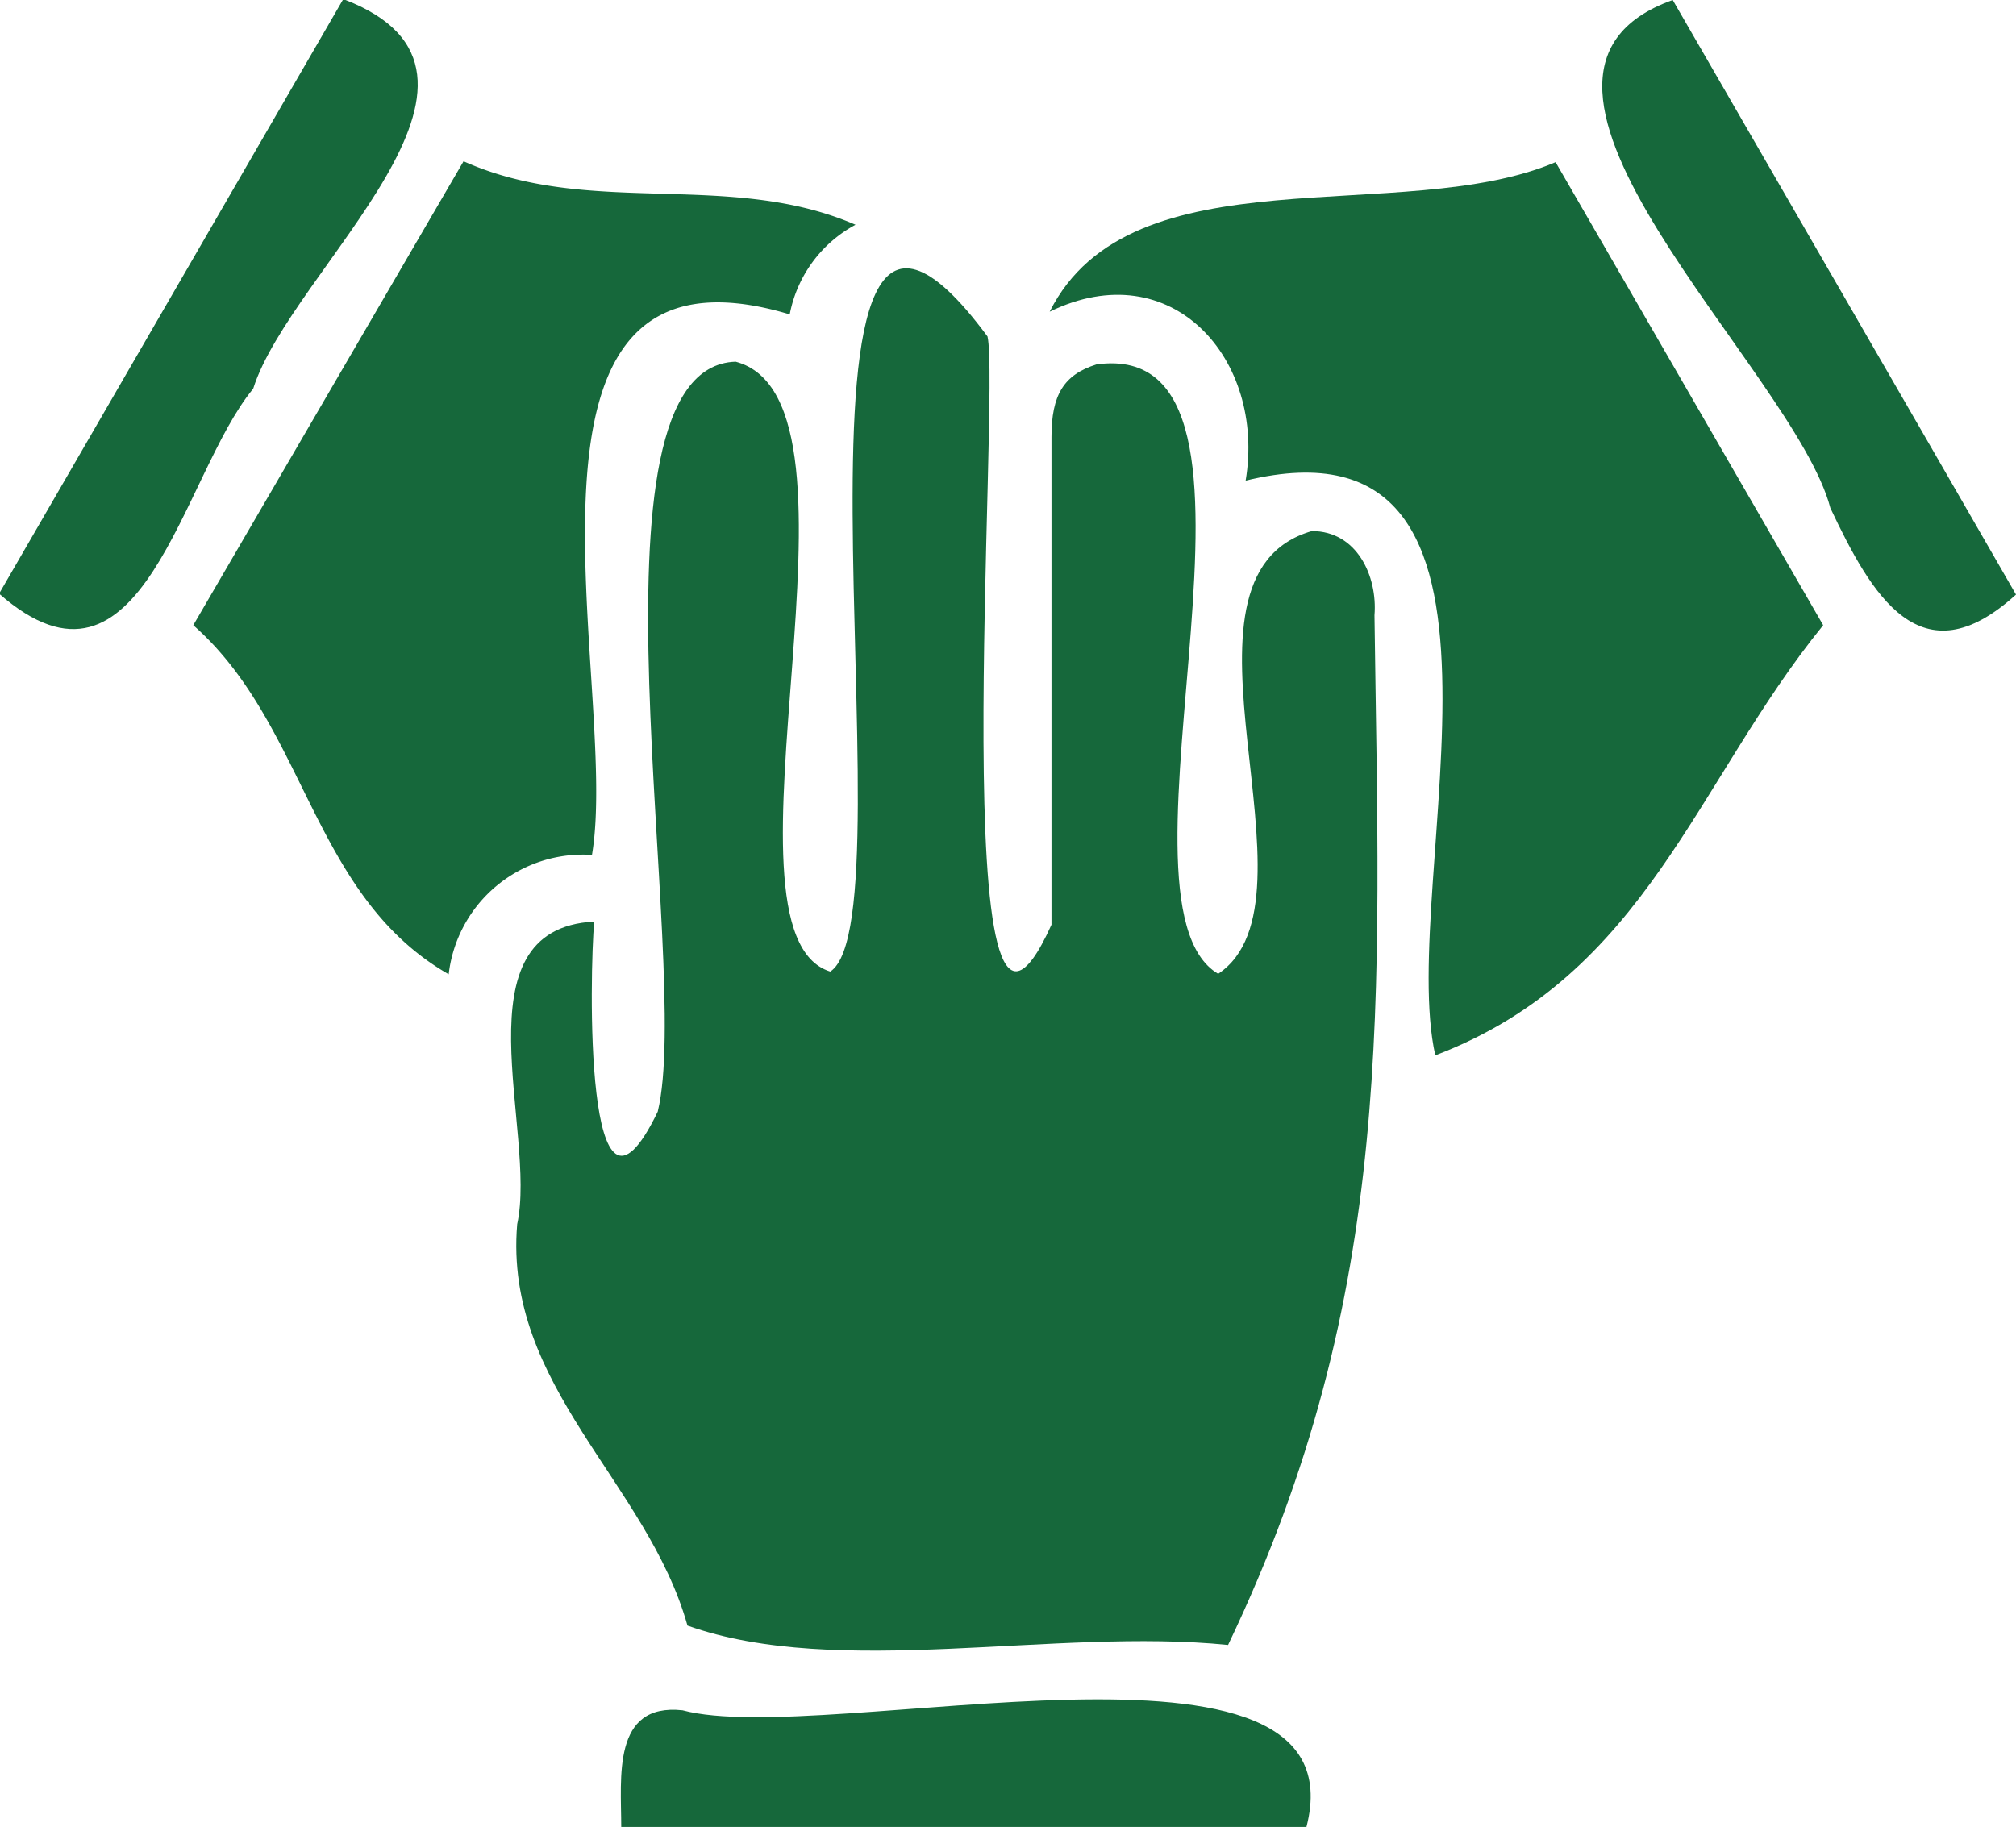
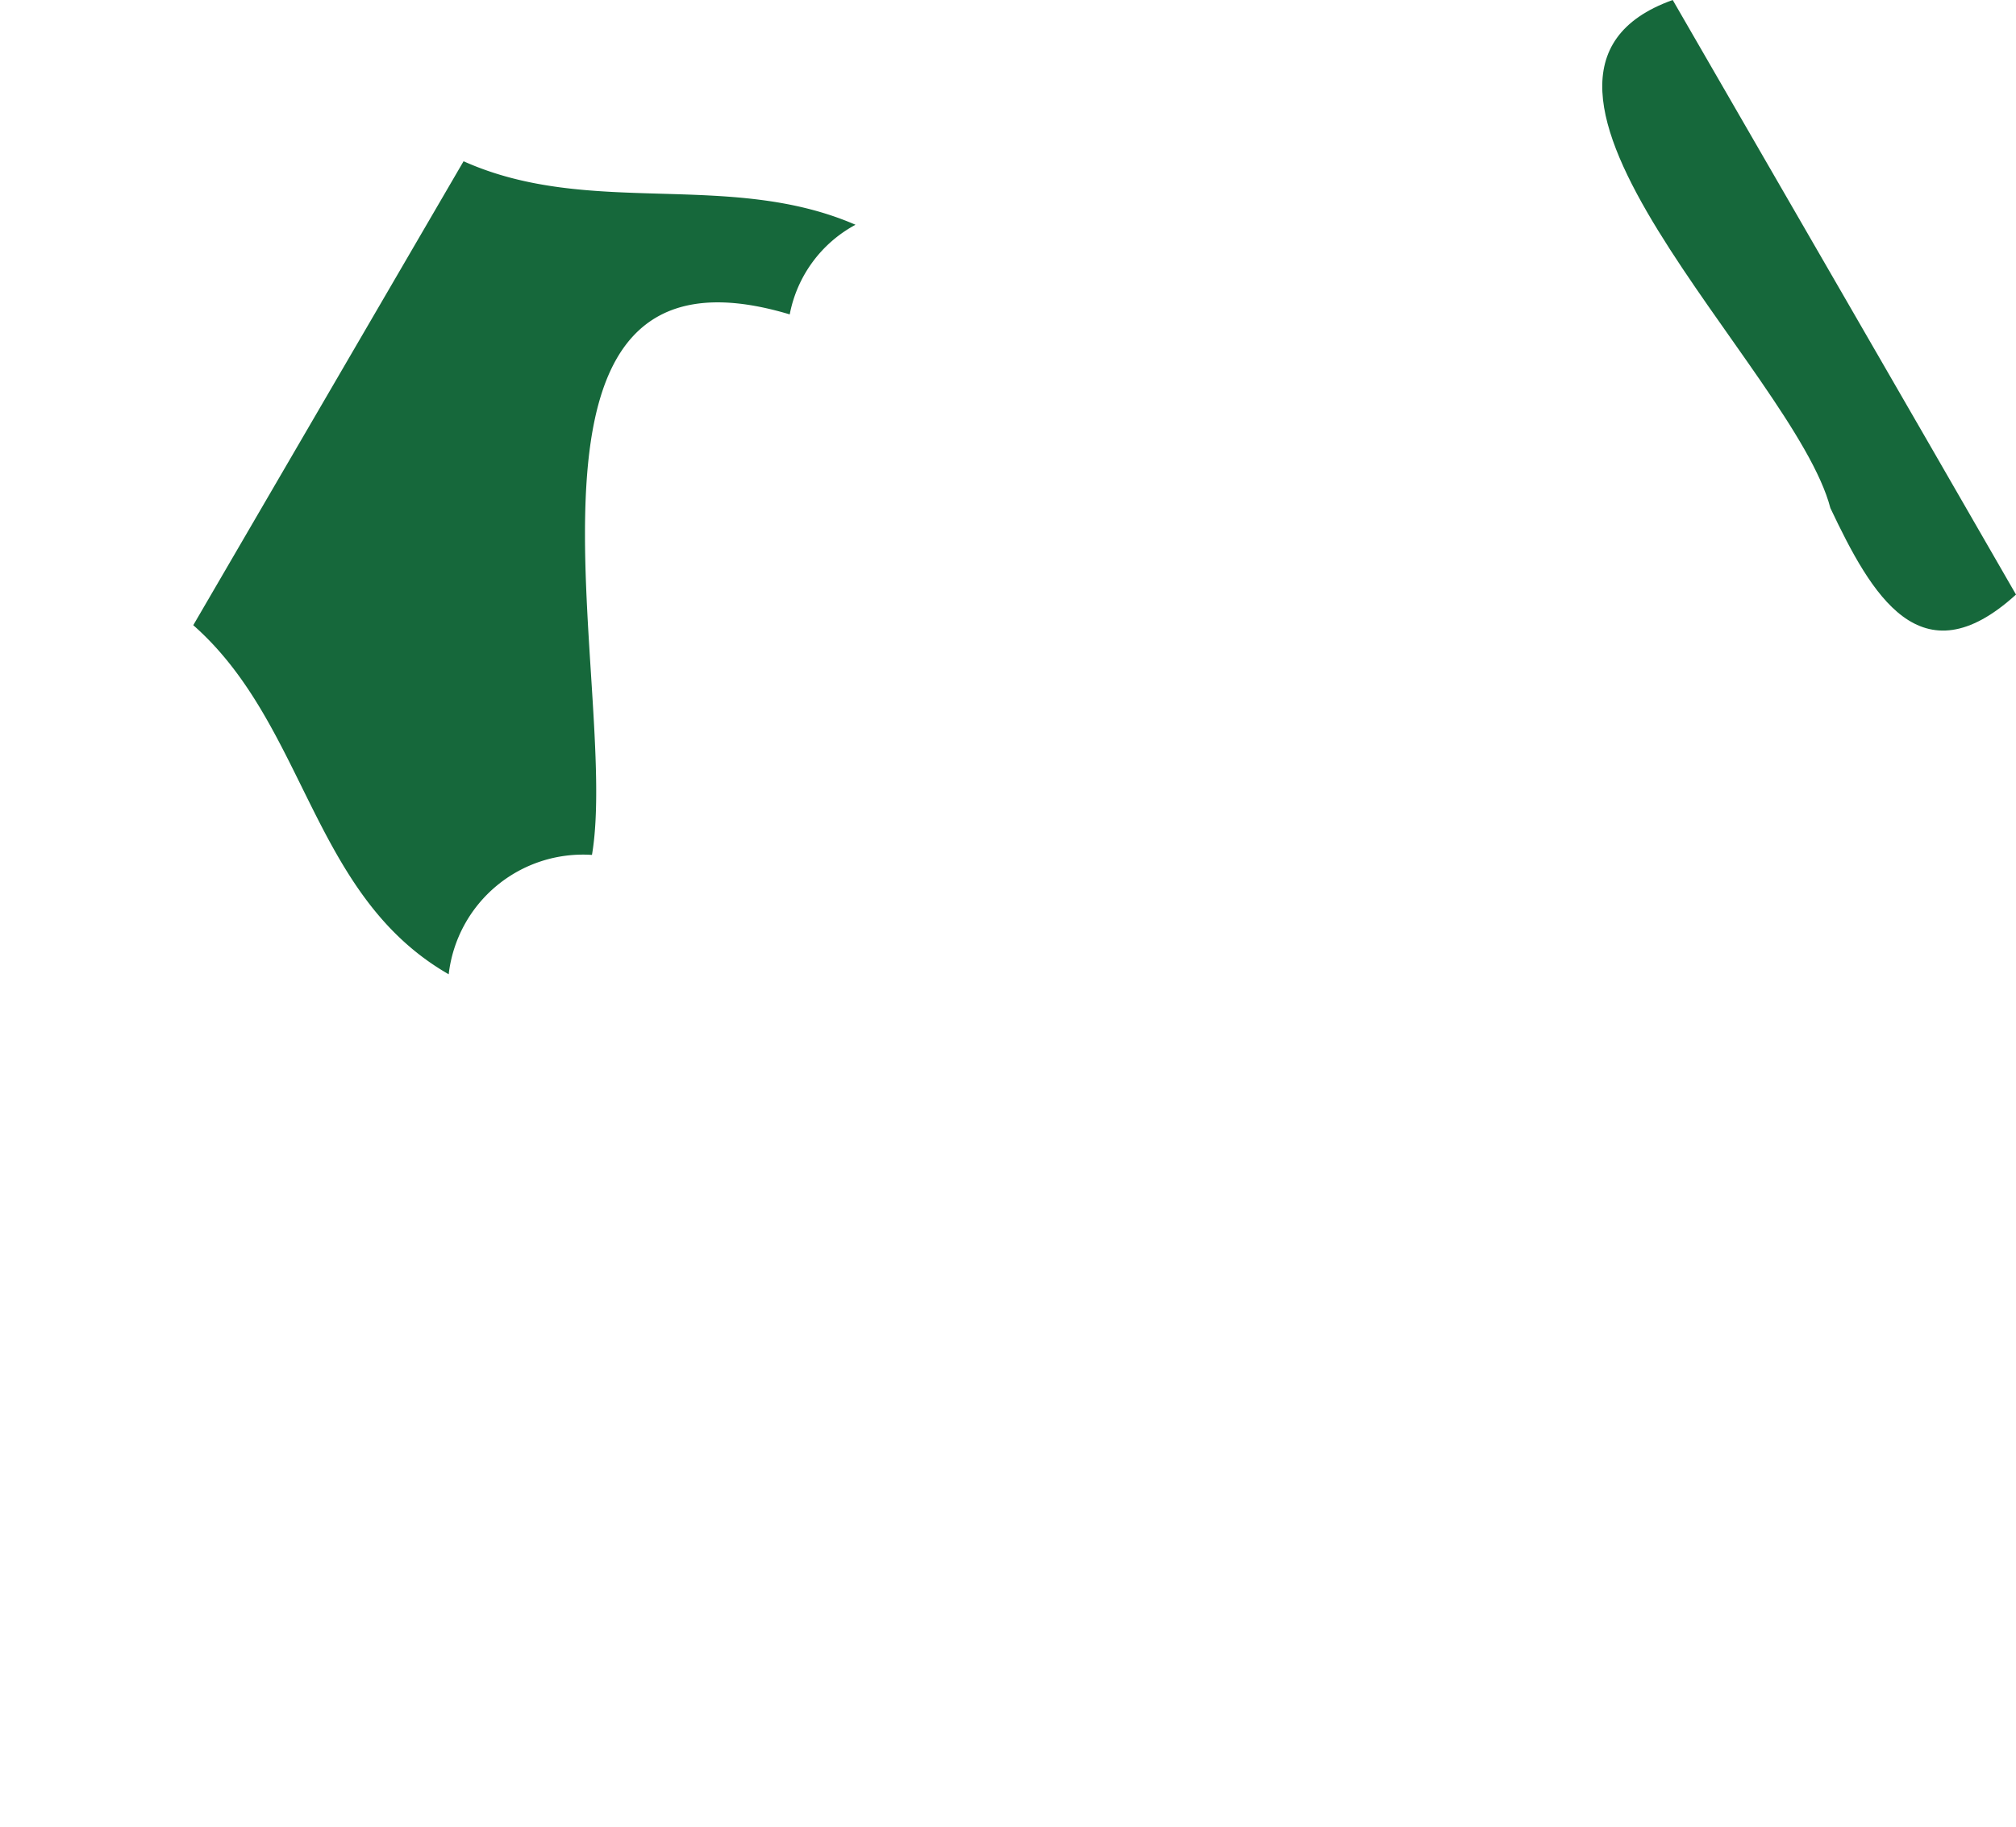
<svg xmlns="http://www.w3.org/2000/svg" id="レイヤー_1" data-name="レイヤー 1" viewBox="0 0 44.75 40.56">
  <defs>
    <style>.cls-1{fill:#16683b;}</style>
  </defs>
-   <path class="cls-1" d="M1003.4,893.54c-3.85-.39-8.65.76-12-.43-.89-3.18-4.08-5.31-3.78-8.91.45-2.05-1.38-6.56,1.71-6.72-.1,1.1-.24,7.64,1.41,4.22.79-3.24-1.87-16.54,1.73-16.65,3.32.88-.68,12.68,2.1,13.54,1.9-1.23-1.74-21.17,3.49-14.1.29,1.26-1,18.42,1.42,13.06,0-3.61,0-7.22,0-10.83,0-.93.27-1.38,1-1.61,4.68-.64,0,11.94,2.7,13.53,2.46-1.64-1.42-8.82,2.08-9.83,1,0,1.46,1,1.39,1.87C1006.76,879.27,1007.15,885.7,1003.4,893.54Z" transform="translate(-976.14 -857.02)" />
-   <path class="cls-1" d="M1016.61,870.9c-2.84,3.5-3.92,7.76-8.61,9.55-.87-3.84,2.68-14.43-4.21-12.76.45-2.69-1.64-5.07-4.35-3.75,1.81-3.61,7.83-1.87,11.23-3.32Z" transform="translate(-976.14 -857.02)" />
  <path class="cls-1" d="M993.67,864c-6.83-2.05-3.75,8.25-4.39,12a3,3,0,0,0-3.18,2.65c-3.05-1.75-3.15-5.53-5.67-7.75l6-10.3c2.81,1.26,5.89.19,8.7,1.41A2.87,2.87,0,0,0,993.67,864Z" transform="translate(-976.14 -857.02)" />
-   <path class="cls-1" d="M989.93,897.58c0-1.09-.21-2.76,1.36-2.59,3.16.85,15.12-2.34,13.85,2.59Z" transform="translate(-976.14 -857.02)" />
  <path class="cls-1" d="M1020.89,870.22c-2.12,1.93-3.21,0-4.12-1.92-.8-3.08-8.23-9.59-3.5-11.28C1015.81,861.42,1018.34,865.79,1020.89,870.22Z" transform="translate(-976.14 -857.02)" />
-   <path class="cls-1" d="M983.76,857c4.35,1.65-1.17,6-2,8.65-1.59,1.92-2.45,7.35-5.64,4.55Z" transform="translate(-976.14 -857.02)" />
</svg>